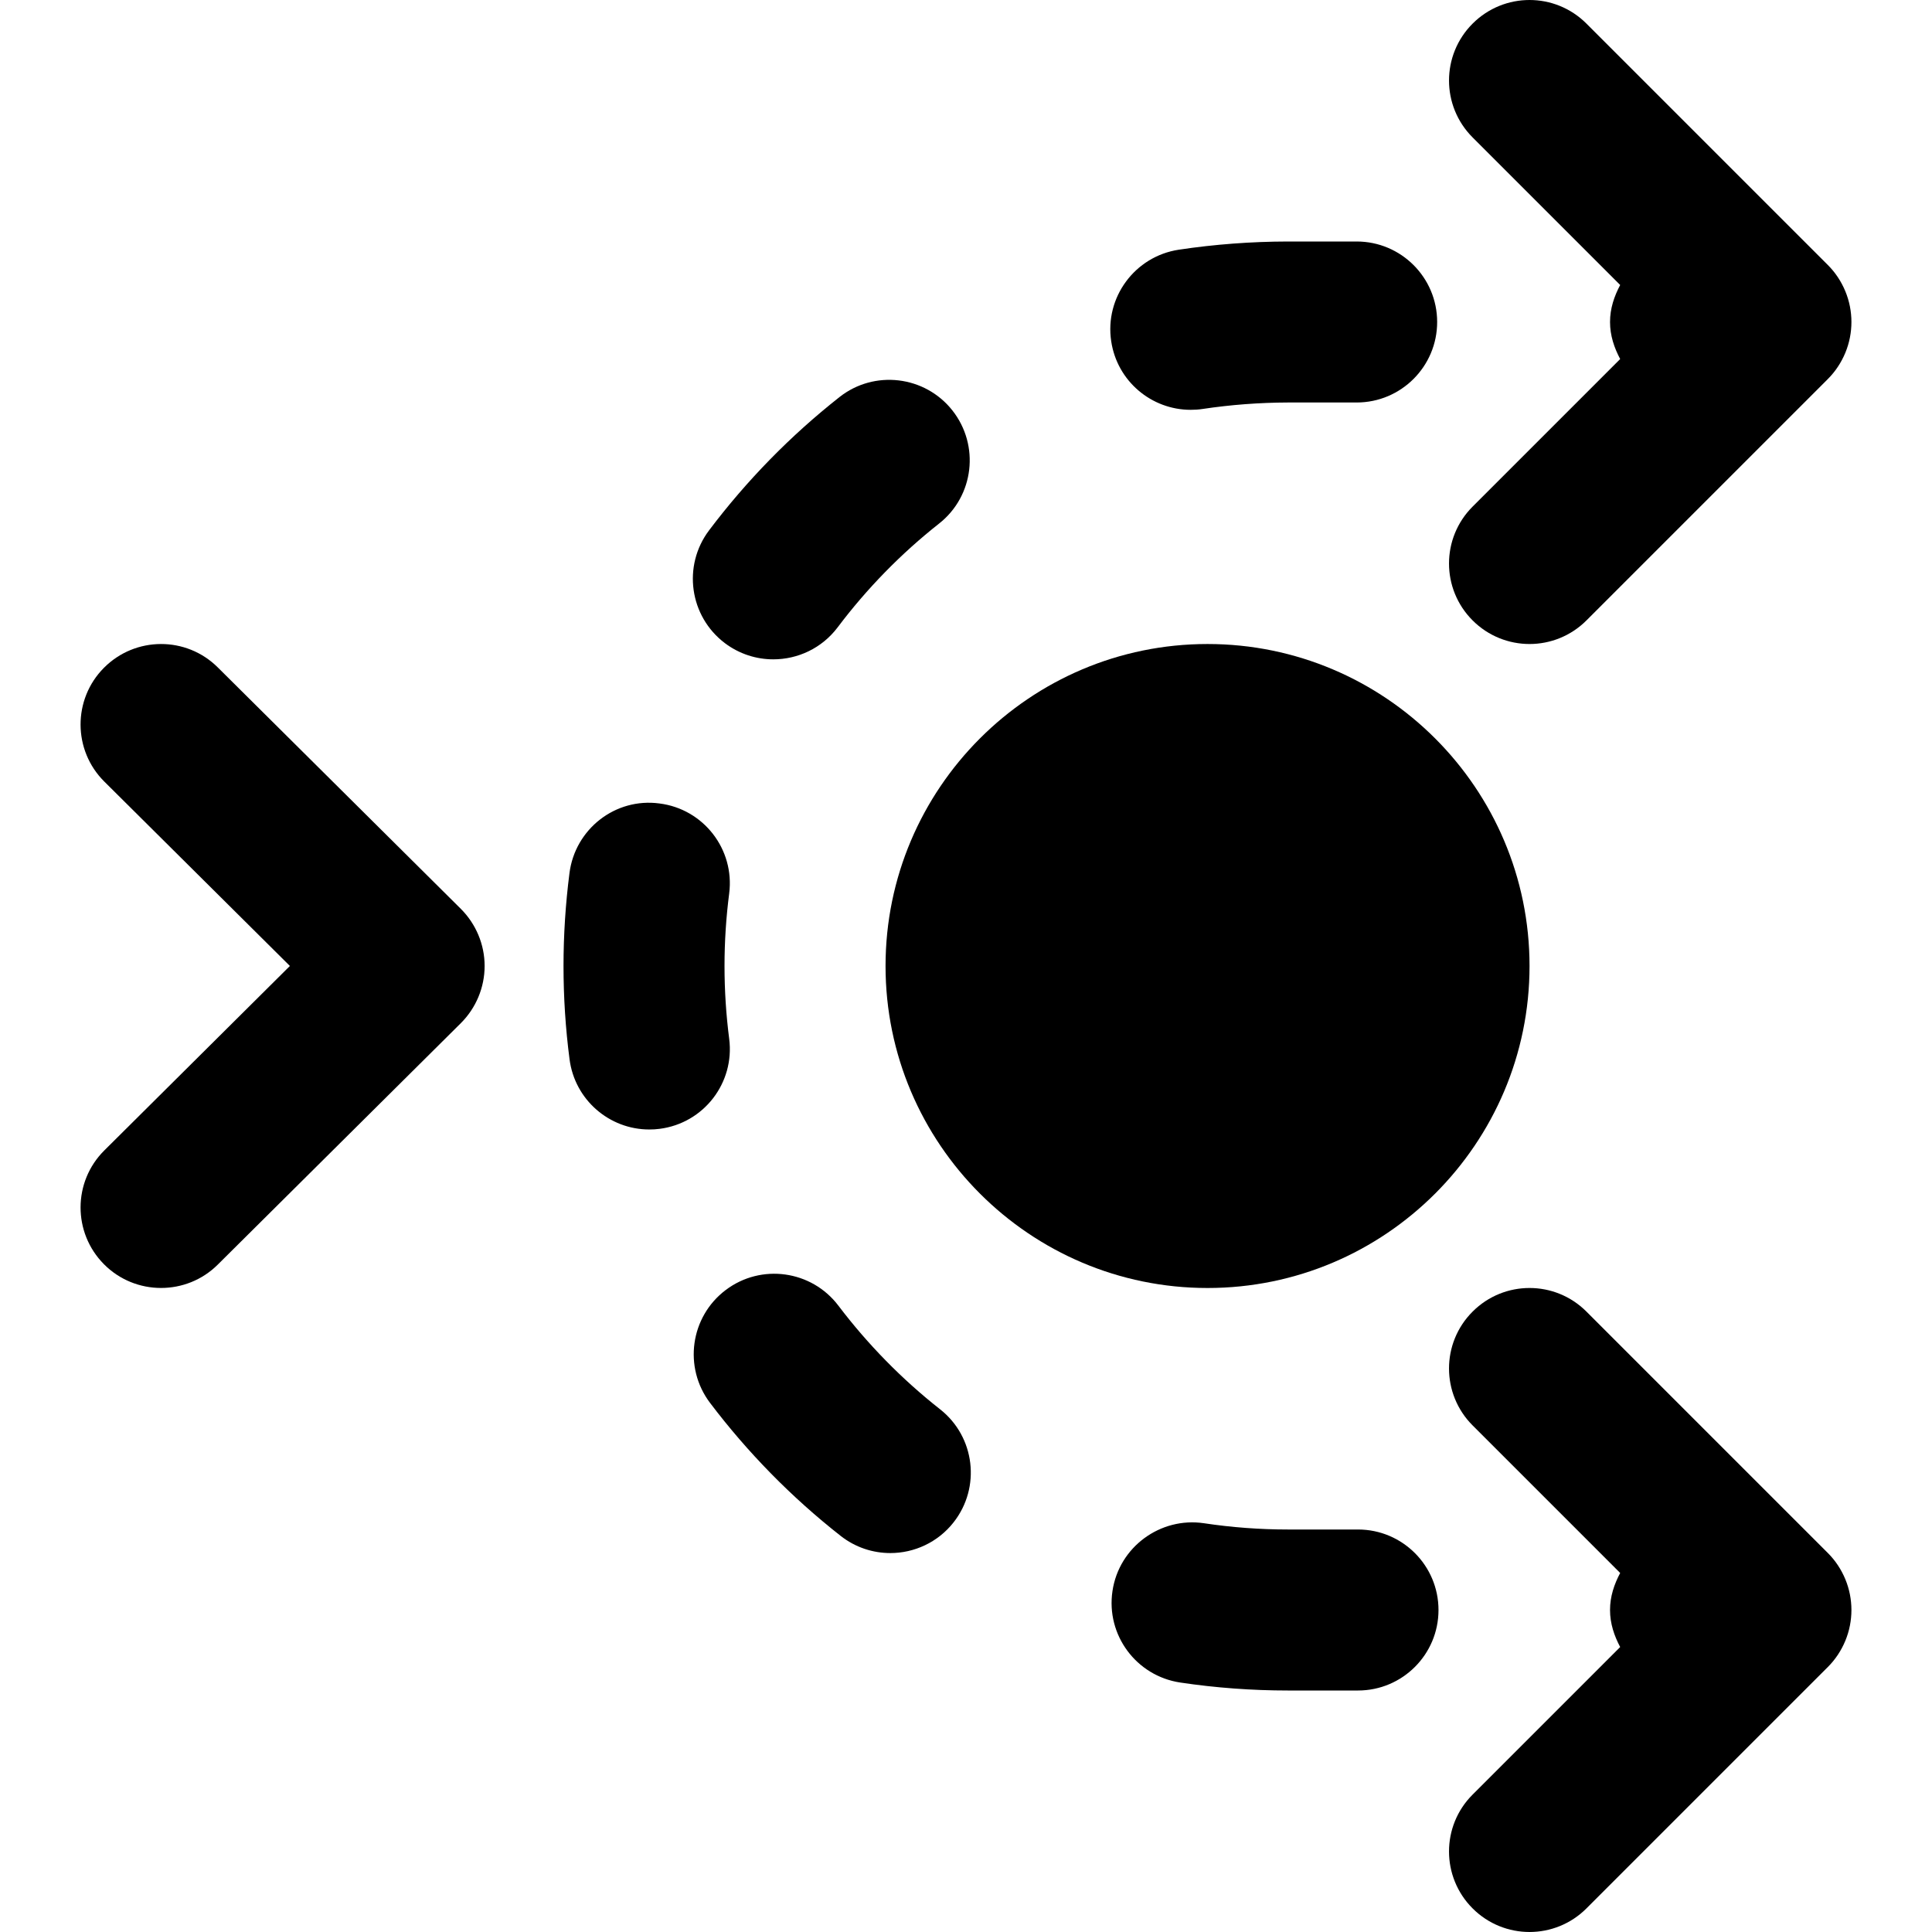
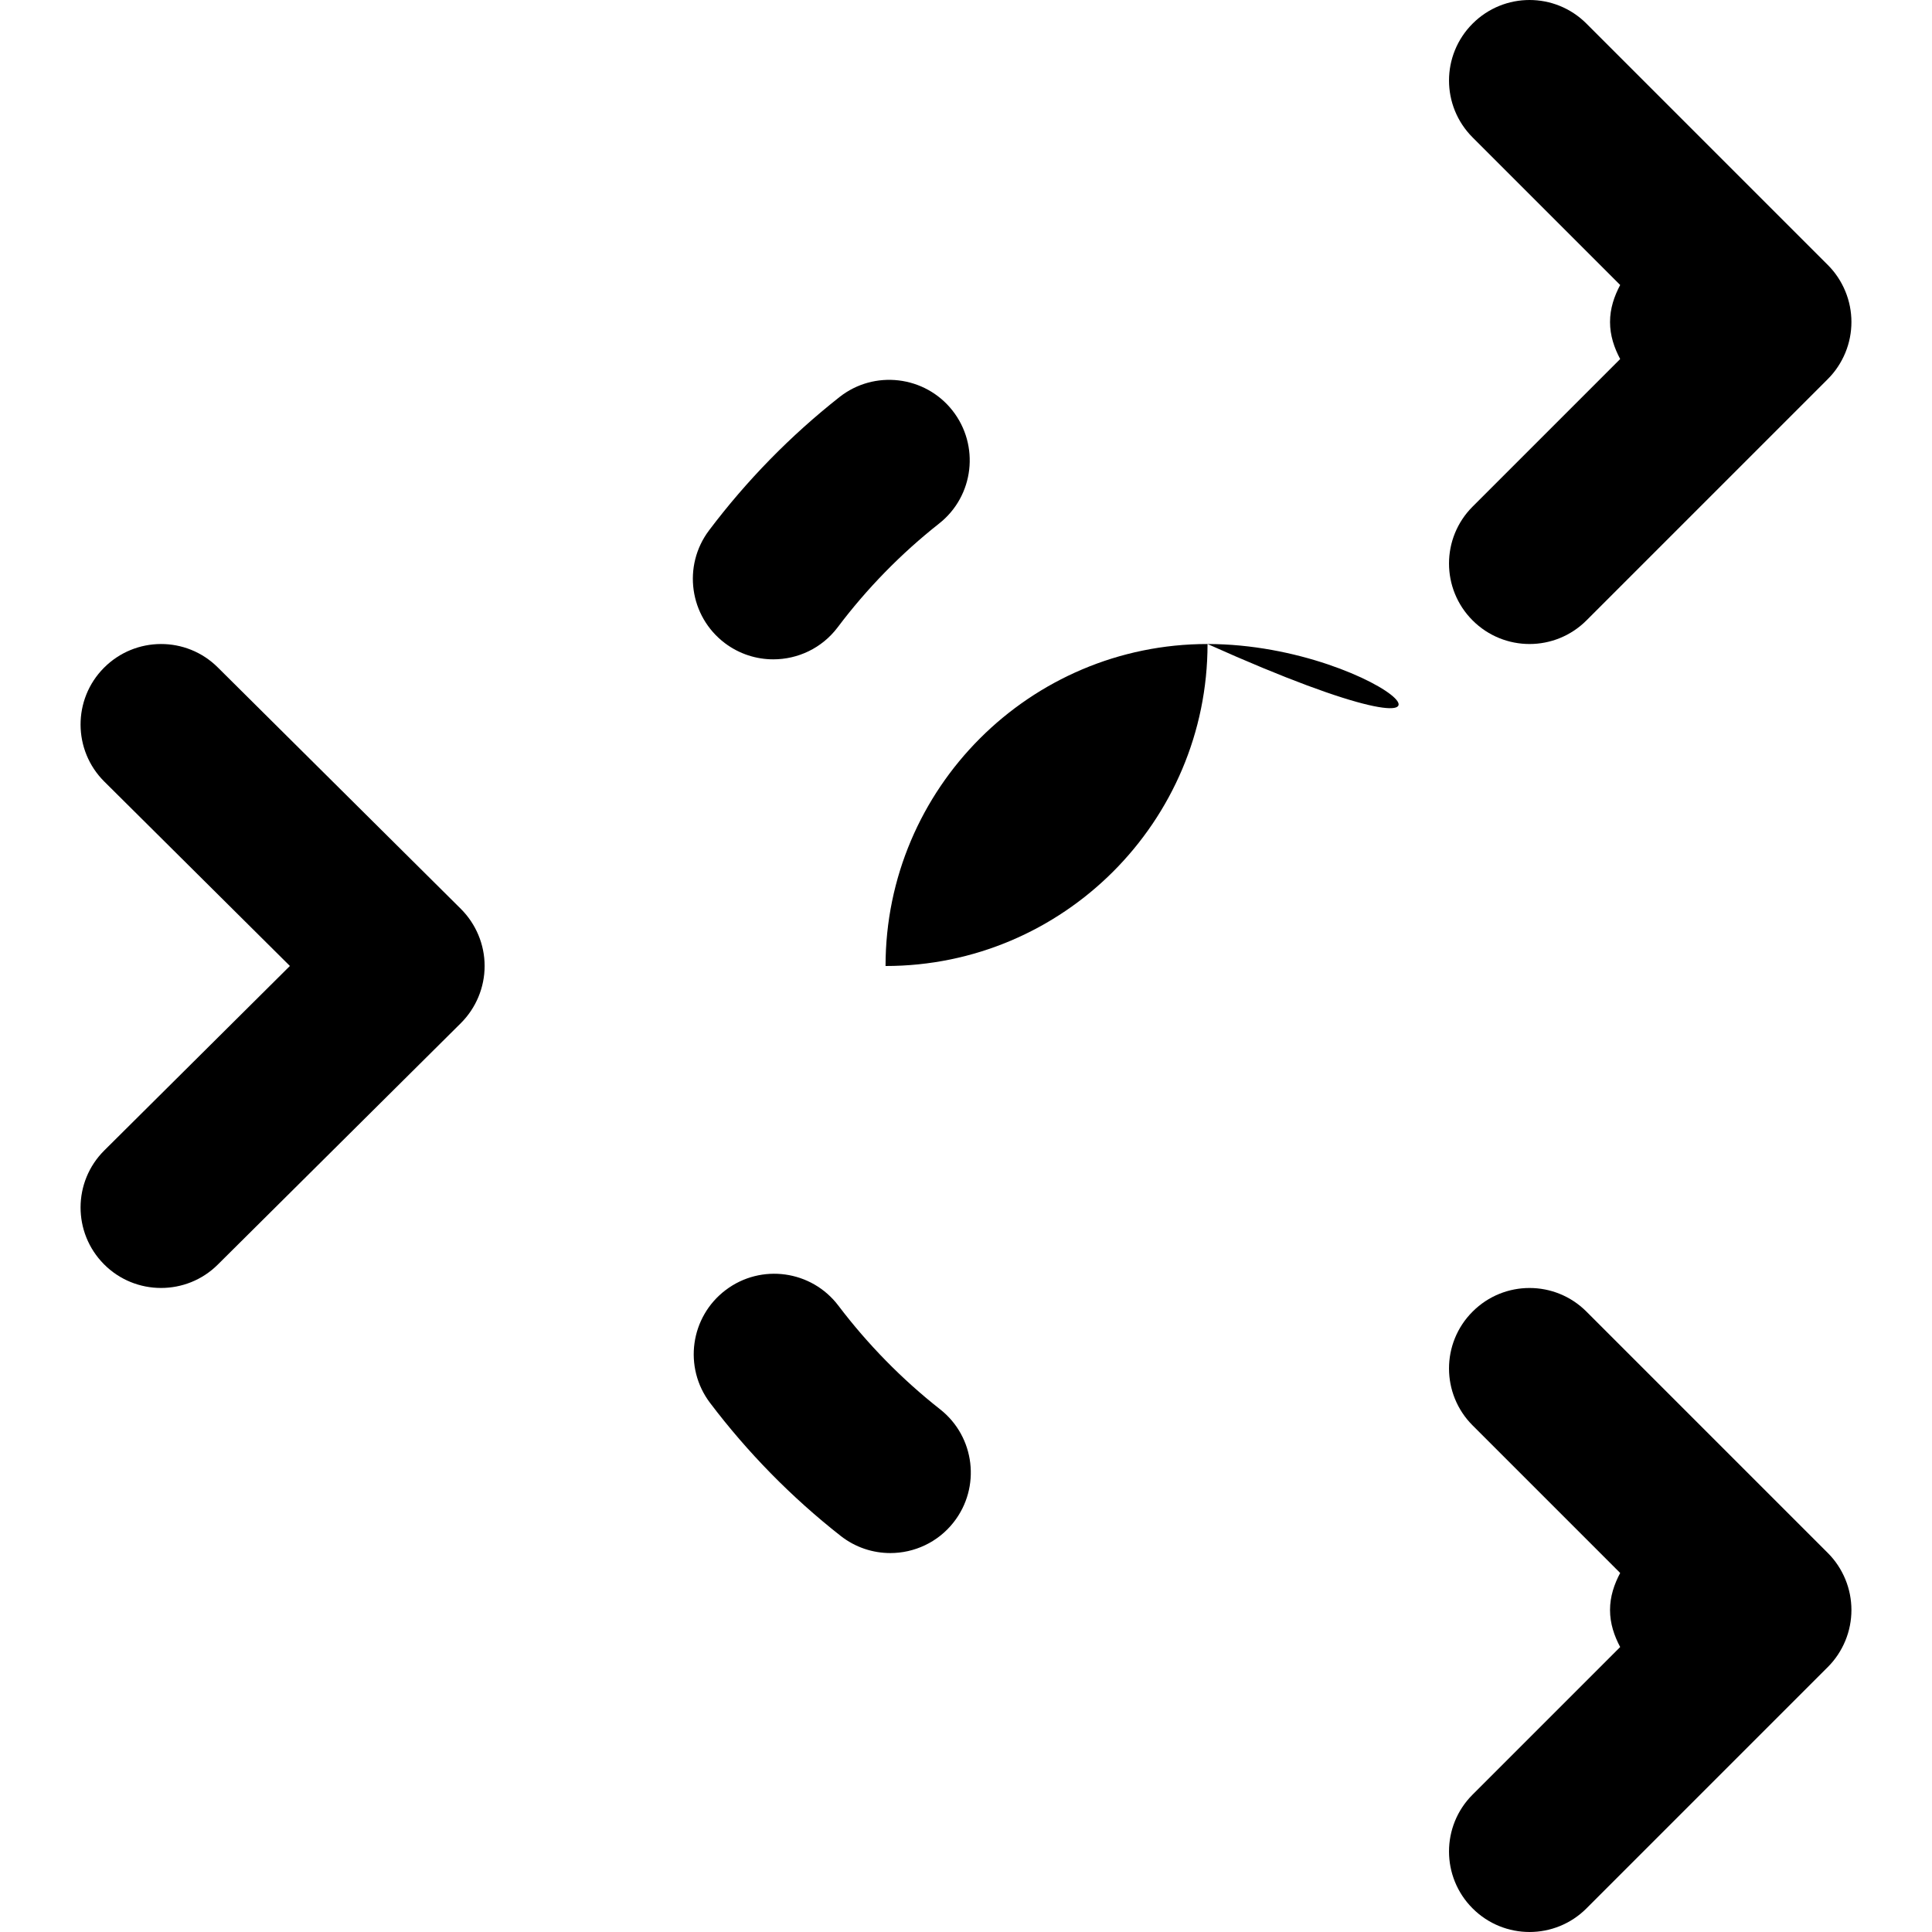
<svg xmlns="http://www.w3.org/2000/svg" version="1.1" id="Layer_1" x="0px" y="0px" viewBox="0 0 512.006 512.006" style="enable-background:new 0 0 512.006 512.006;" xml:space="preserve">
  <g>
    <g>
      <path d="M489.038,77.188c-1.088-2.624-2.645-4.971-4.629-6.955L420.43,6.256c-8.341-8.341-21.824-8.341-30.165,0    s-8.341,21.824,0,30.165l39.104,39.104c-1.579,2.987-2.688,6.208-2.688,9.813c0,3.605,1.109,6.827,2.688,9.813l-39.104,39.104    c-8.342,8.342-8.342,21.825-0.001,30.166c4.16,4.16,9.621,6.251,15.083,6.251c5.461,0,10.923-2.091,15.083-6.251l63.979-63.979    c1.984-1.984,3.541-4.331,4.629-6.955C491.193,88.282,491.193,82.394,489.038,77.188z" />
    </g>
  </g>
  <g>
    <g>
      <path d="M122.139,240.868l-64.427-63.999c-8.341-8.299-21.845-8.256-30.165,0.107c-8.299,8.341-8.256,21.867,0.107,30.165    l49.173,48.853l-49.173,48.875c-8.363,8.299-8.405,21.803-0.107,30.165c4.16,4.203,9.664,6.293,15.125,6.293    c5.44,0,10.88-2.048,15.04-6.187l64.427-64c4.011-4.011,6.293-9.451,6.293-15.147    C128.432,250.318,126.149,244.878,122.139,240.868z" />
    </g>
  </g>
  <g>
    <g>
      <path d="M489.038,418.522c-1.088-2.621-2.646-4.968-4.63-6.952l-63.979-63.979c-8.341-8.341-21.824-8.341-30.165,0    c-8.341,8.32-8.341,21.824,0,30.165l39.104,39.104c-1.579,2.987-2.688,6.208-2.688,9.813s1.109,6.827,2.688,9.813l-39.104,39.104    c-8.341,8.32-8.341,21.824,0,30.165c4.16,4.16,9.621,6.251,15.083,6.251c5.461,0,10.923-2.091,15.083-6.251l63.979-63.979    c1.984-1.984,3.541-4.331,4.629-6.955C491.193,429.616,491.193,423.728,489.038,418.522z" />
    </g>
  </g>
  <g>
    <g>
-       <path d="M320.014,170.672c-47.061,0-85.333,38.272-85.333,85.333s38.272,85.333,85.333,85.333    c47.061,0,85.333-38.271,85.333-85.333C405.347,208.944,367.075,170.672,320.014,170.672z" />
+       <path d="M320.014,170.672c-47.061,0-85.333,38.272-85.333,85.333c47.061,0,85.333-38.271,85.333-85.333C405.347,208.944,367.075,170.672,320.014,170.672z" />
    </g>
  </g>
  <g>
    <g>
      <path d="M249.136,373.482c-10.112-7.957-19.179-17.216-26.944-27.456c-7.104-9.387-20.48-11.264-29.888-4.139    c-9.387,7.104-11.243,20.48-4.139,29.888c9.963,13.163,21.589,25.024,34.603,35.243c3.904,3.072,8.555,4.565,13.184,4.565    c6.293,0,12.565-2.795,16.768-8.149C259.994,394.175,258.395,380.756,249.136,373.482z" />
    </g>
  </g>
  <g>
    <g>
-       <path d="M359.888,405.339h-18.539c-7.445,0-14.933-0.555-22.293-1.664c-11.541-1.707-22.507,6.293-24.235,17.963    c-1.749,11.648,6.293,22.507,17.963,24.256c9.408,1.408,19.029,2.112,28.565,2.112h18.539c11.776,0,21.333-9.557,21.333-21.333    S371.664,405.339,359.888,405.339z" />
-     </g>
+       </g>
  </g>
  <g>
    <g>
-       <path d="M359.533,64.001h-18.219c-9.728,0.021-19.456,0.747-28.928,2.176c-11.648,1.771-19.669,12.651-17.899,24.277    c1.58,10.582,10.689,18.155,21.057,18.155c1.067,0,2.133-0.064,3.221-0.235c7.403-1.109,14.997-1.685,22.571-1.707h18.197    c11.776,0,21.333-9.557,21.333-21.333S371.309,64.001,359.533,64.001z" />
-     </g>
+       </g>
  </g>
  <g>
    <g>
      <path d="M252.398,108.771c-7.296-9.237-20.736-10.816-29.952-3.52c-12.992,10.24-24.597,22.123-34.539,35.307    c-7.083,9.408-5.205,22.784,4.203,29.888c3.861,2.901,8.363,4.288,12.821,4.288c6.485,0,12.864-2.923,17.067-8.491    c7.723-10.261,16.768-19.52,26.88-27.499C258.137,131.448,259.694,118.029,252.398,108.771z" />
    </g>
  </g>
  <g>
    <g>
-       <path d="M193.243,275.286c-0.811-6.315-1.237-12.757-1.237-19.285c0-6.507,0.427-12.928,1.237-19.221    c1.493-11.691-6.784-22.379-18.475-23.851c-11.691-1.579-22.357,6.763-23.851,18.453c-1.045,8.128-1.579,16.427-1.579,24.619    c0,8.256,0.533,16.576,1.6,24.725c1.387,10.752,10.56,18.603,21.12,18.603c0.896,0,1.835-0.043,2.752-0.171    C186.501,297.665,194.757,286.977,193.243,275.286z" />
-     </g>
+       </g>
  </g>
  <g>
</g>
  <g>
</g>
  <g>
</g>
  <g>
</g>
  <g>
</g>
  <g>
</g>
  <g>
</g>
  <g>
</g>
  <g>
</g>
  <g>
</g>
  <g>
</g>
  <g>
</g>
  <g>
</g>
  <g>
</g>
  <g>
</g>
</svg>